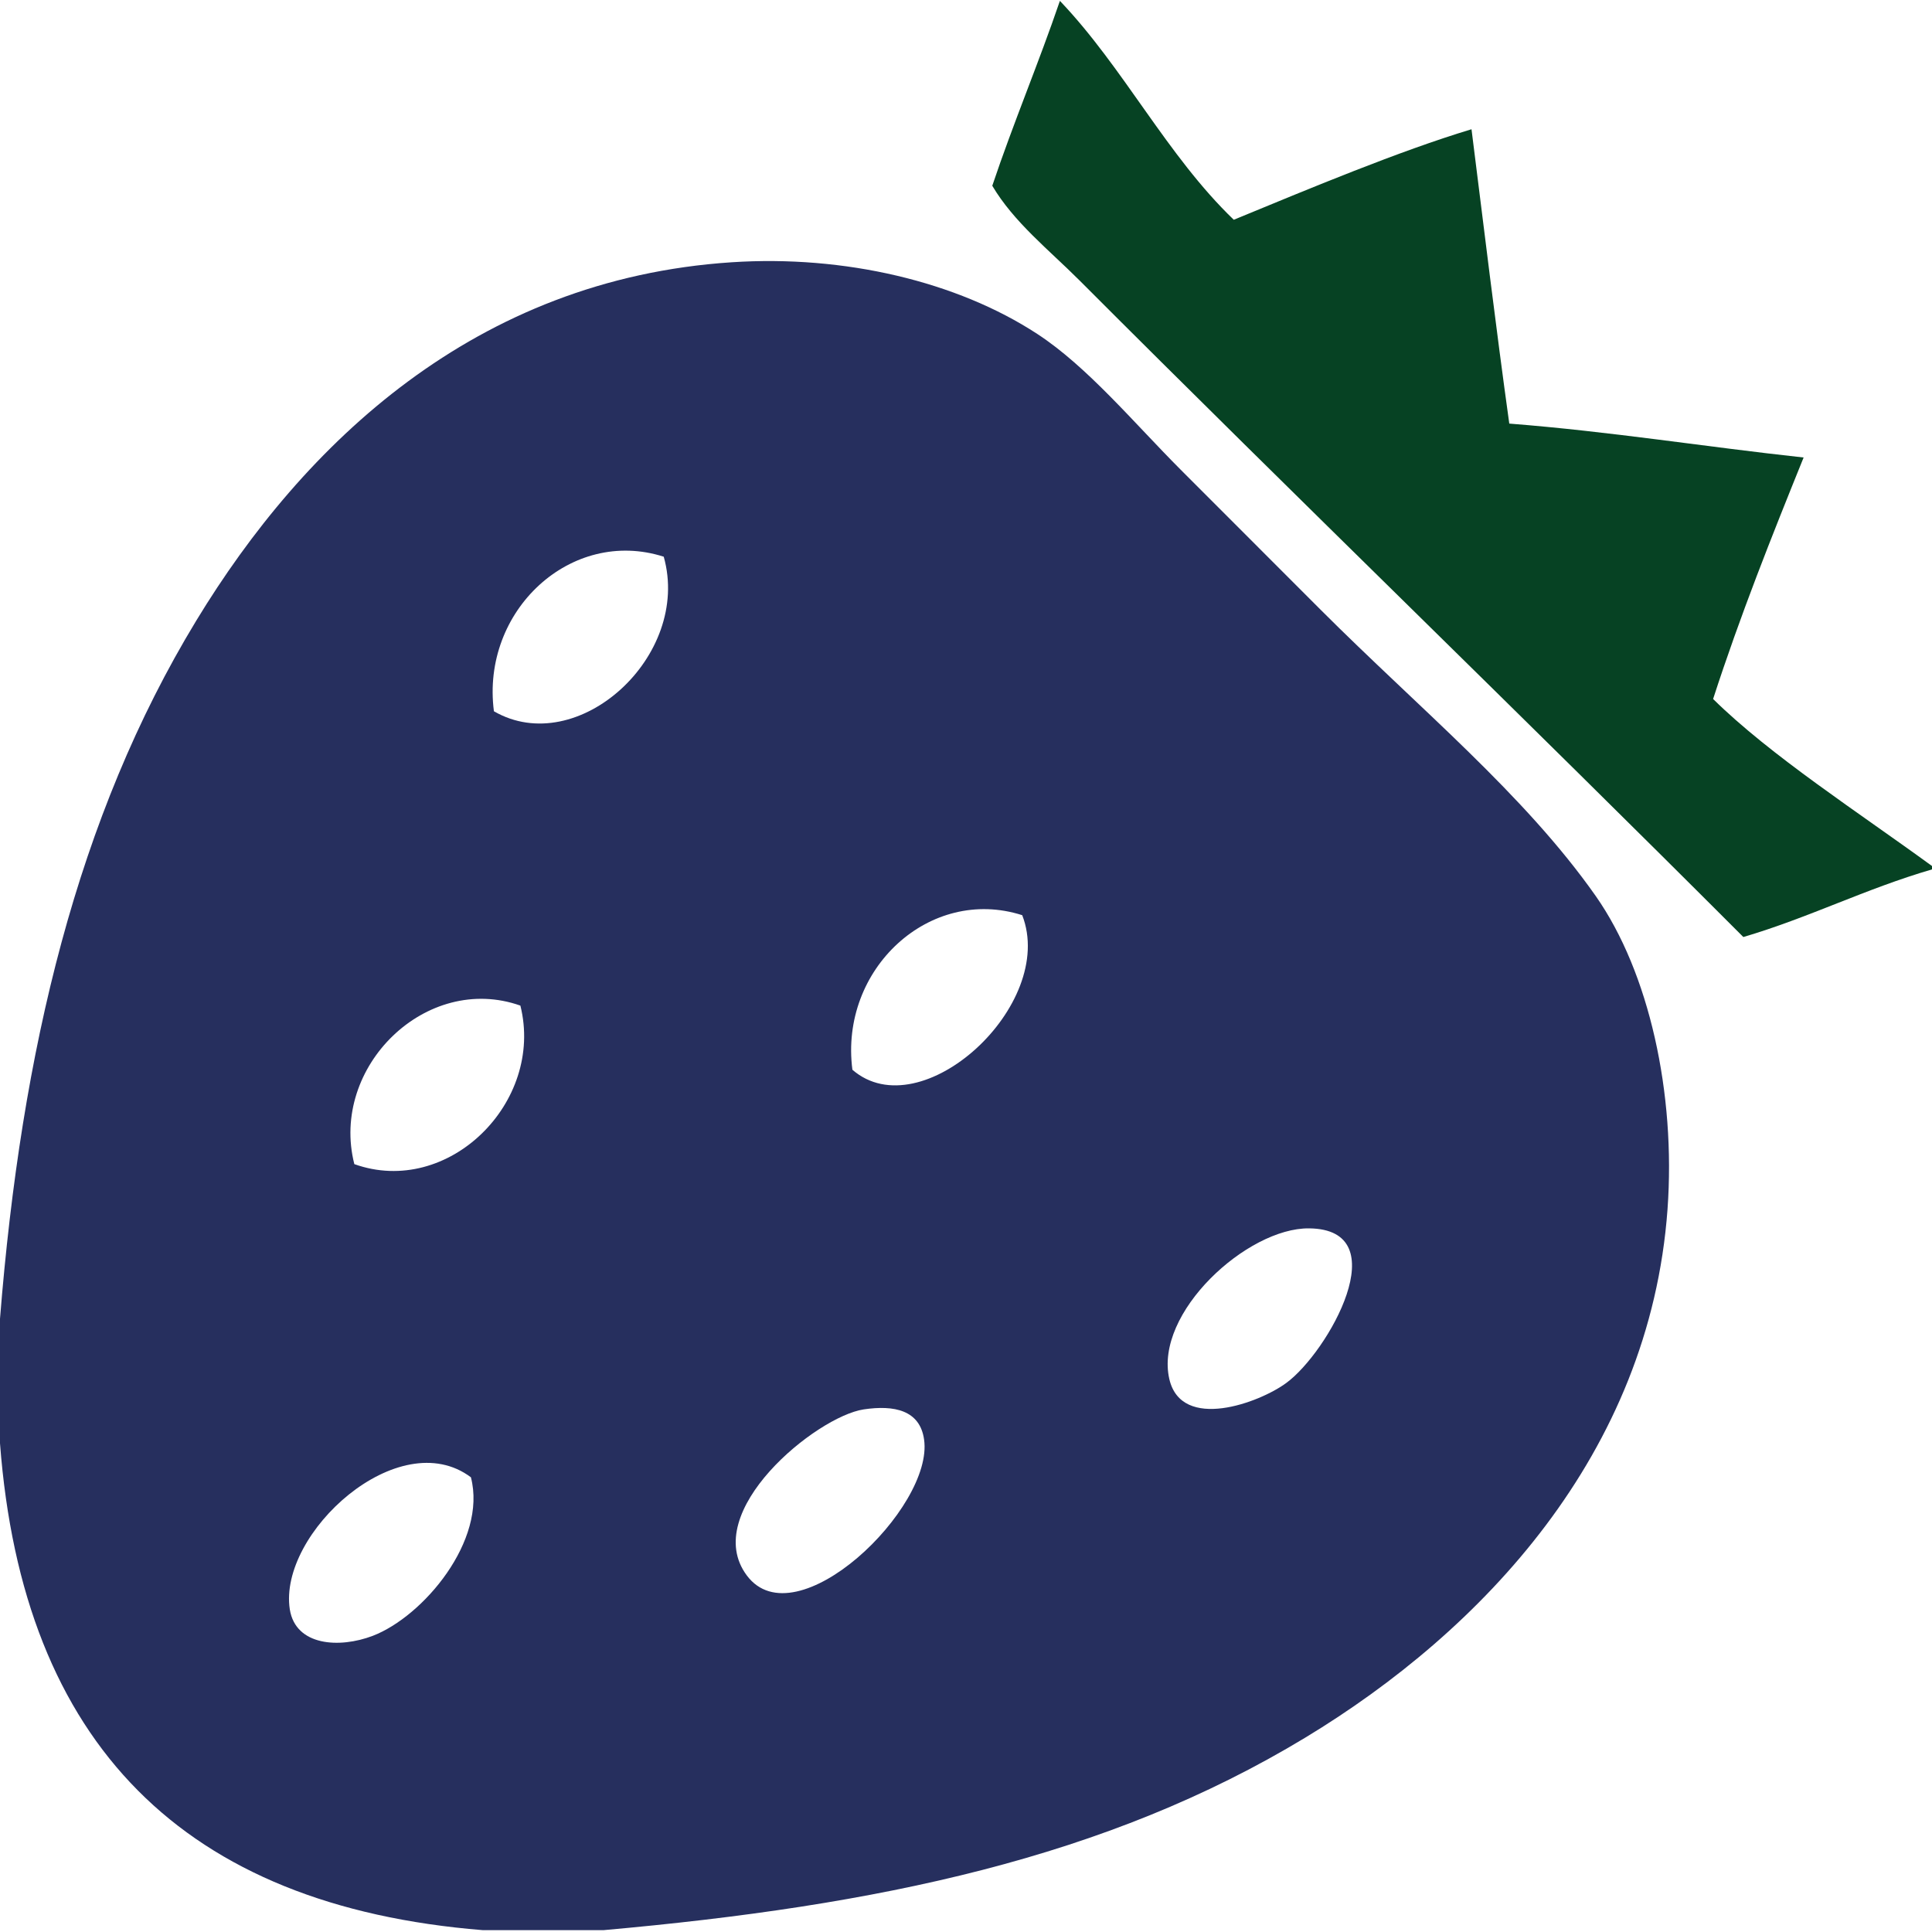
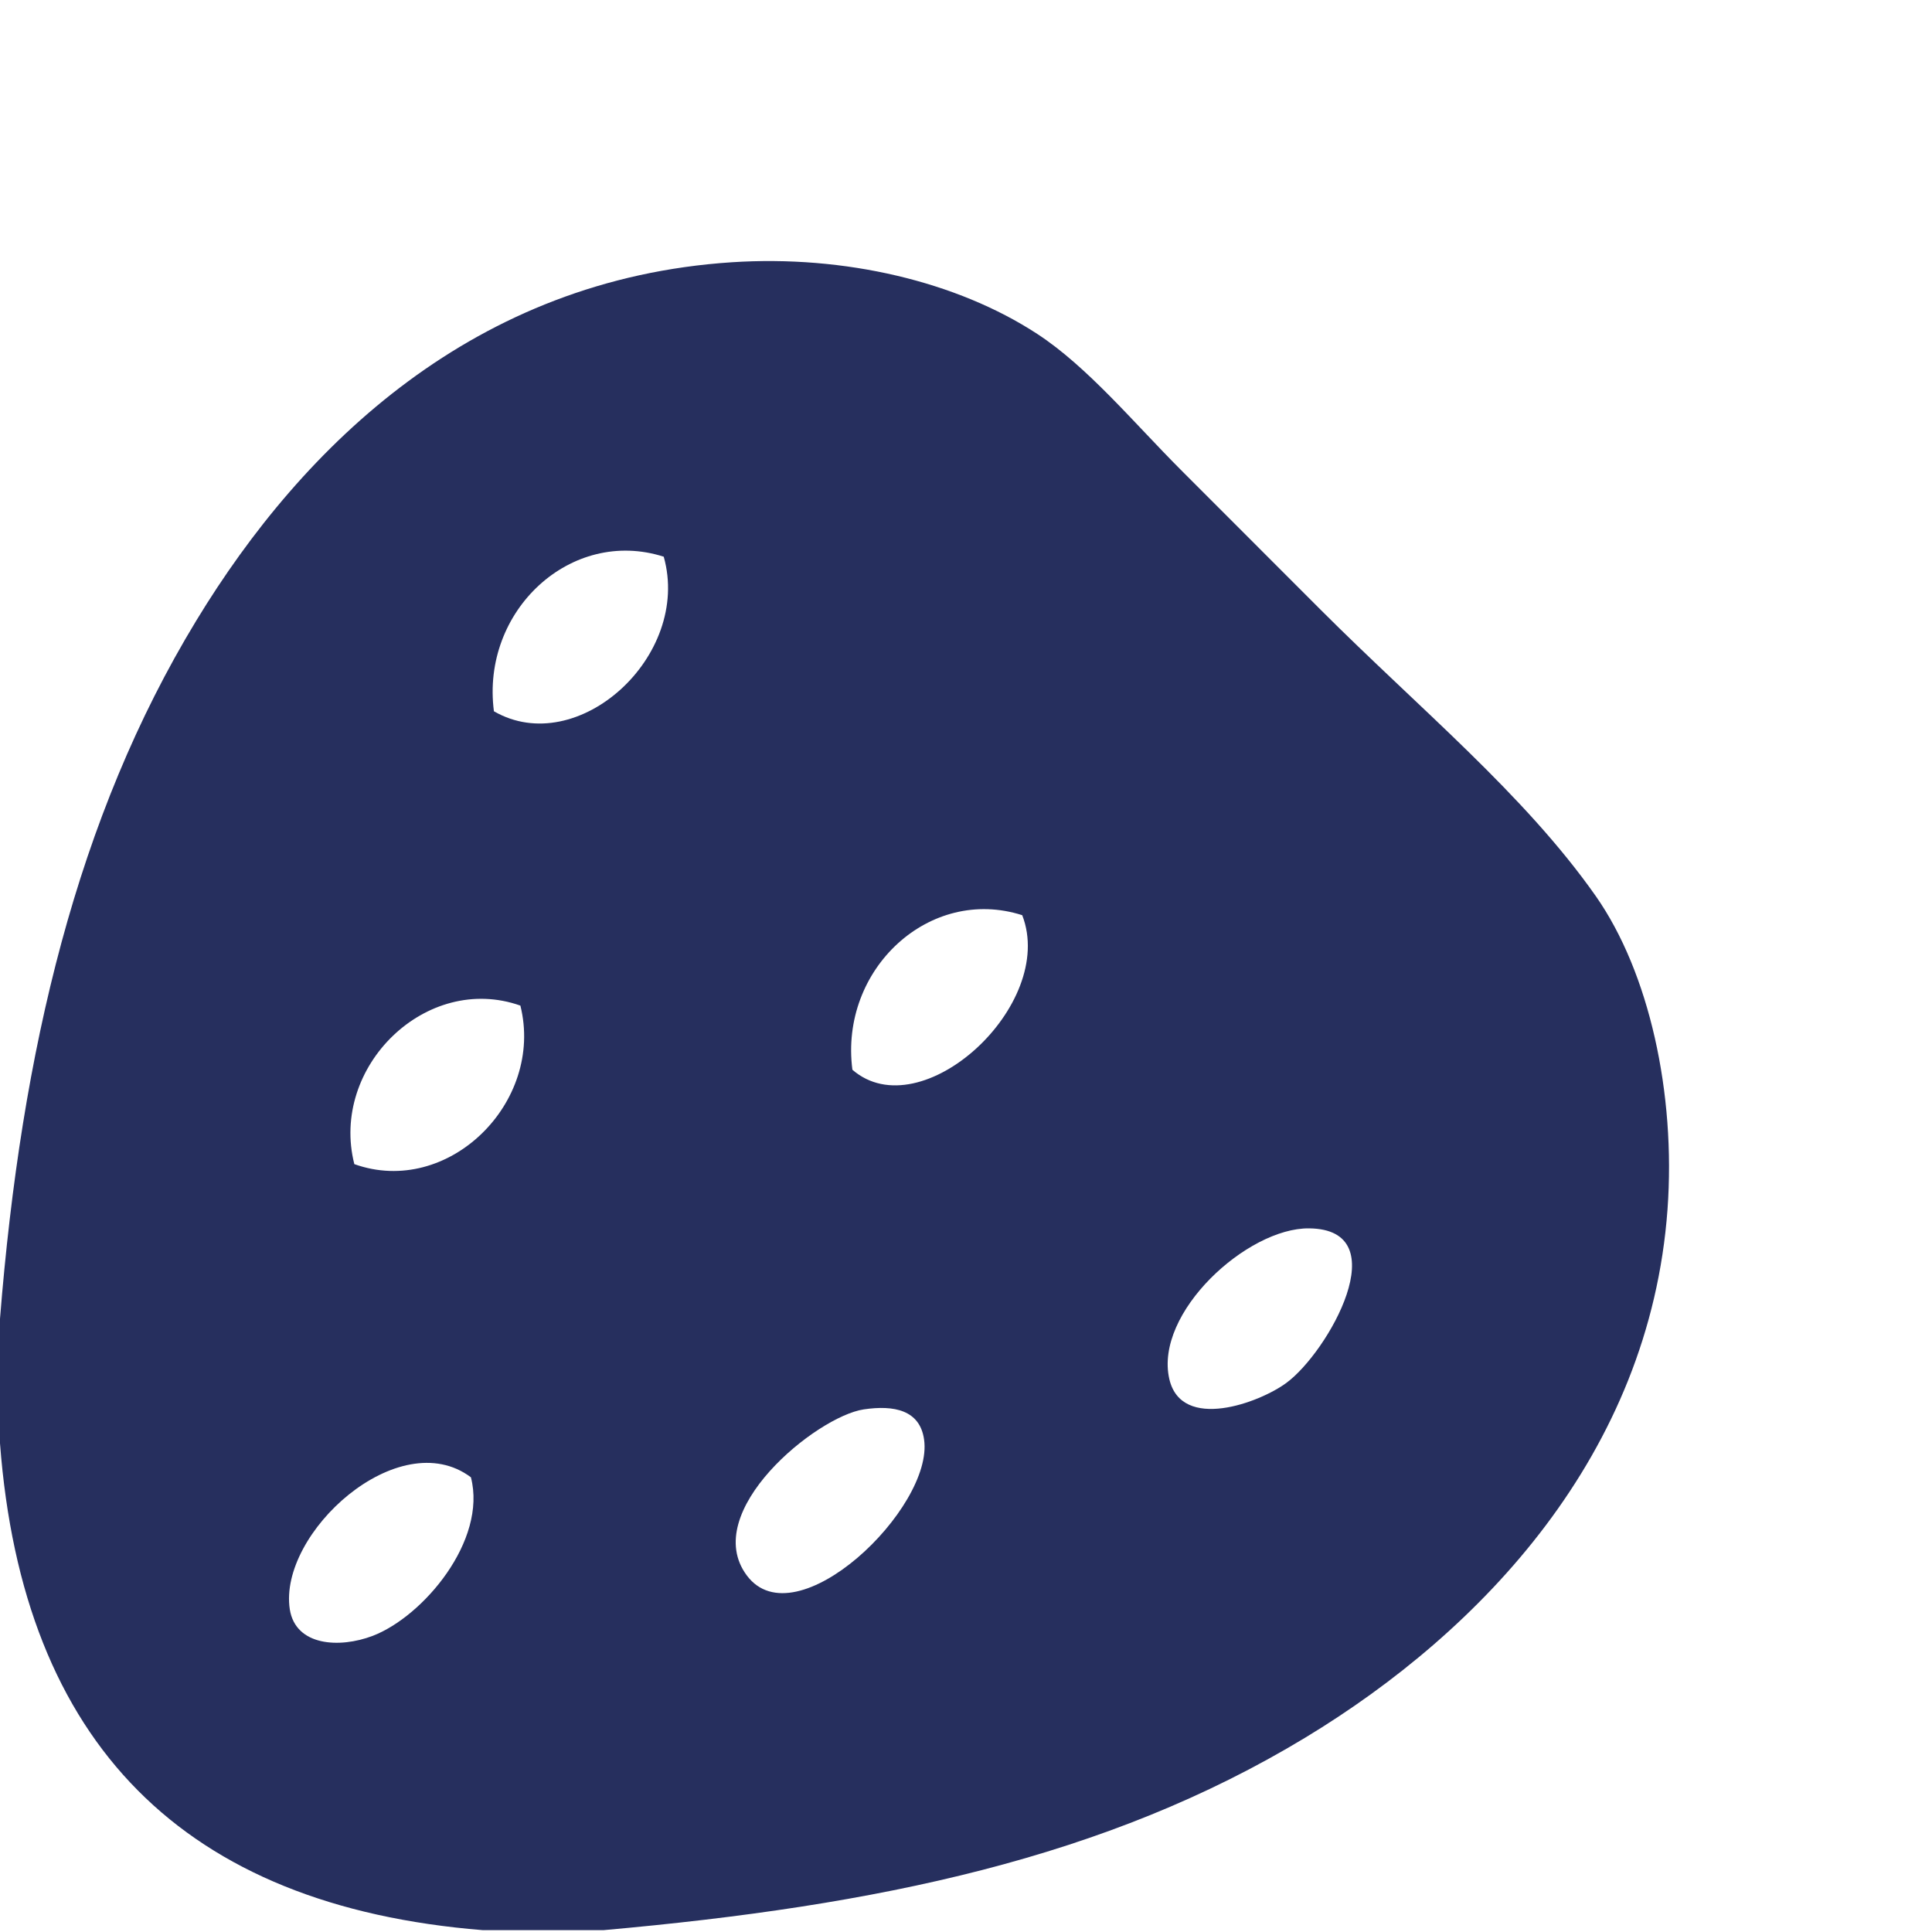
<svg xmlns="http://www.w3.org/2000/svg" id="3e9b3694-6d6c-43a5-84d1-fc6b4229b0d6" data-name="bread" viewBox="0 0 200 200">
  <title>bread_dryfruit</title>
-   <path d="M200,89.65V90c-6.87,2-12.74,5-19.53,7-22.61-22.64-46.35-45.57-68.75-68-3.12-3.12-6.77-6-9-9.77,2.19-6.53,4.79-12.66,7-19.14,6.62,6.94,11.07,16,18,22.66,7.84-3.23,17.11-7.11,24.61-9.37,1.28,10.17,2.51,20.4,3.91,30.47,10.5.82,20.25,2.4,30.47,3.51-3.3,8.16-6.57,16.35-9.37,25C183.27,78.21,192.45,84.14,200,89.65Z" style="fill:#064223" />
  <path d="M62.46,199.81H50q-46.47-3.74-50-50.4V136.52c2.21-27.82,8-52,20.31-72.26C31.45,45.91,49.2,28.89,75.74,27.15c11.7-.77,23.35,2,31.64,7.42,5.19,3.39,10,9.2,14.85,14.06l14.45,14.46C147,73.41,157.79,82.22,165.2,92.77c5.51,7.87,8.29,20.4,7.42,32.43-1.85,25.33-19.22,43.62-37.5,54.68C114.51,192.35,90.86,197.28,62.46,199.81ZM51.13,73.63c8.65,5,20.48-5.7,17.58-16C59.13,54.56,49.77,63.21,51.13,73.63Zm37.11,37.11c7.12,6.18,21.19-6.7,17.58-16C96.24,91.67,86.88,100.32,88.24,110.74Zm-51.56,9.77c9.71,3.47,19.69-6.38,17.19-16.41C44.15,100.66,34.12,110.42,36.68,120.51Zm84.37,22.26c1.27,5.44,9.34,2.44,12.11.39,4.33-3.18,11.54-15.92,2.35-16C129.13,127.09,119.46,135.9,121.05,142.77ZM77.31,163.09c5.07,6.8,19.37-7,18.35-14.07-.43-3.05-3.1-3.59-6.25-3.12C84.5,146.64,72.4,156.51,77.31,163.09ZM30,166.6c.6,3.79,5.13,4.06,8.59,2.74,5.21-2,11.85-9.85,10.16-16.41C41.29,147.33,28.79,158.71,30,166.6Z" style="fill:#262f5e" />
</svg>